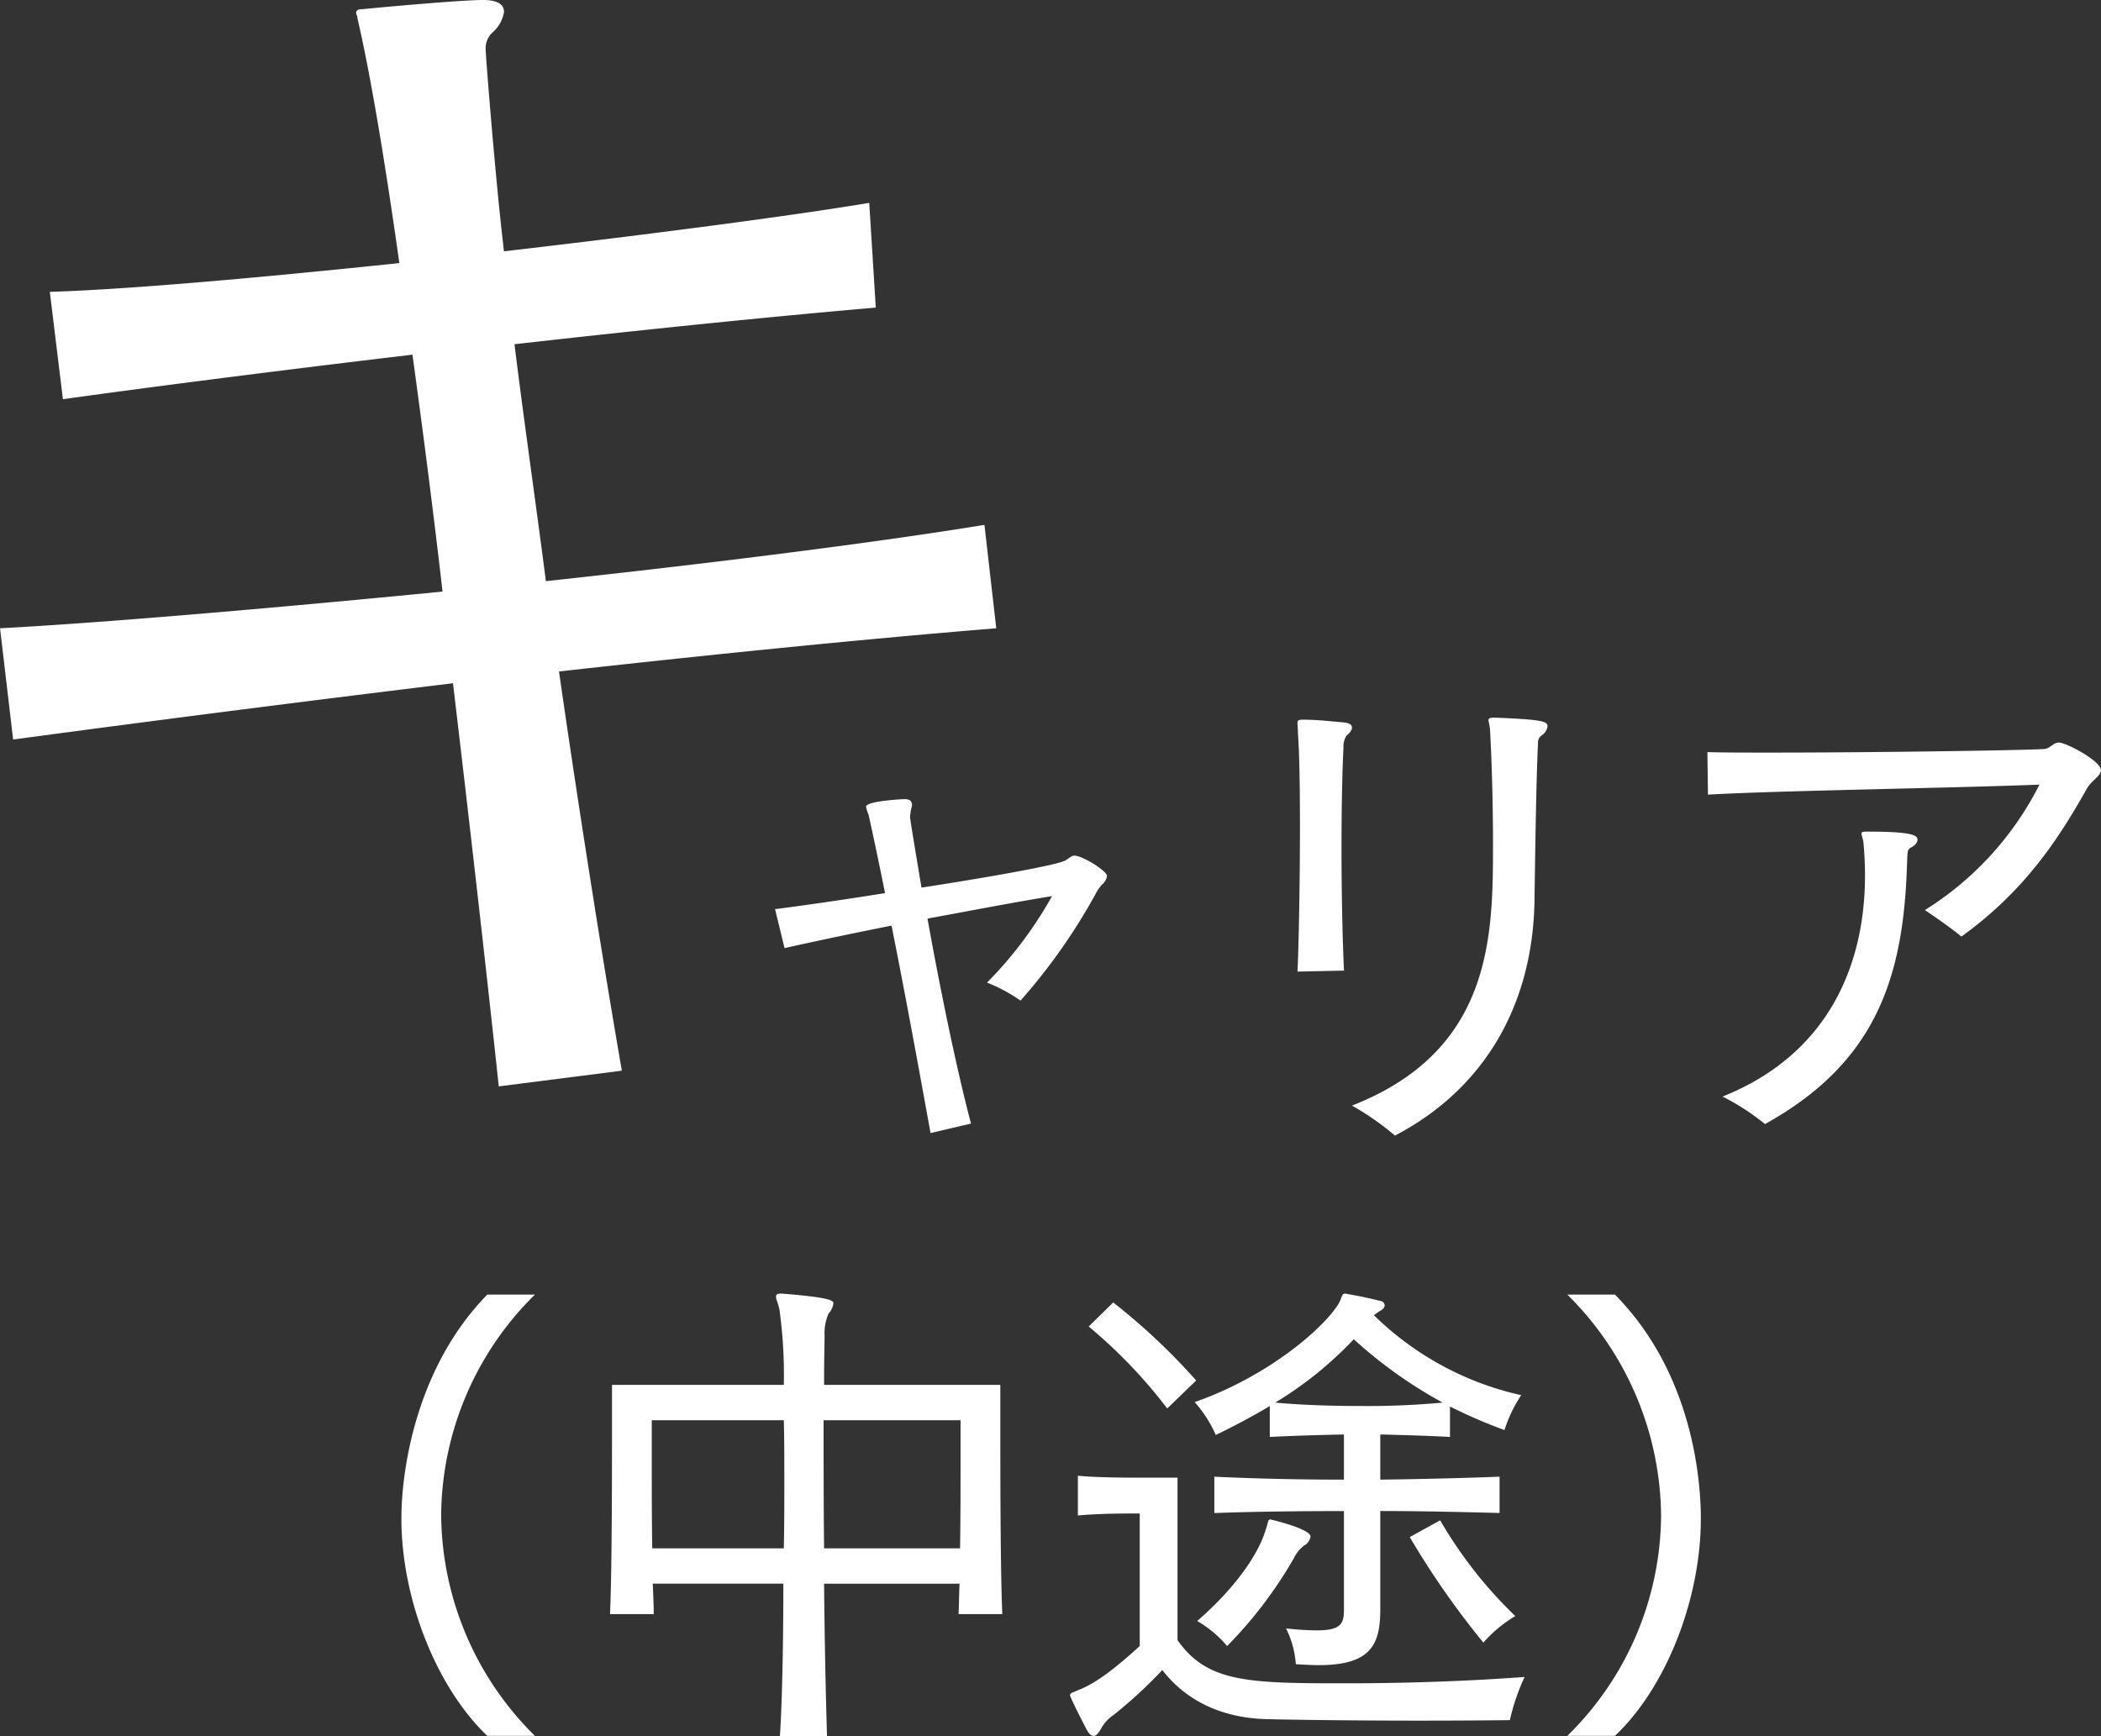
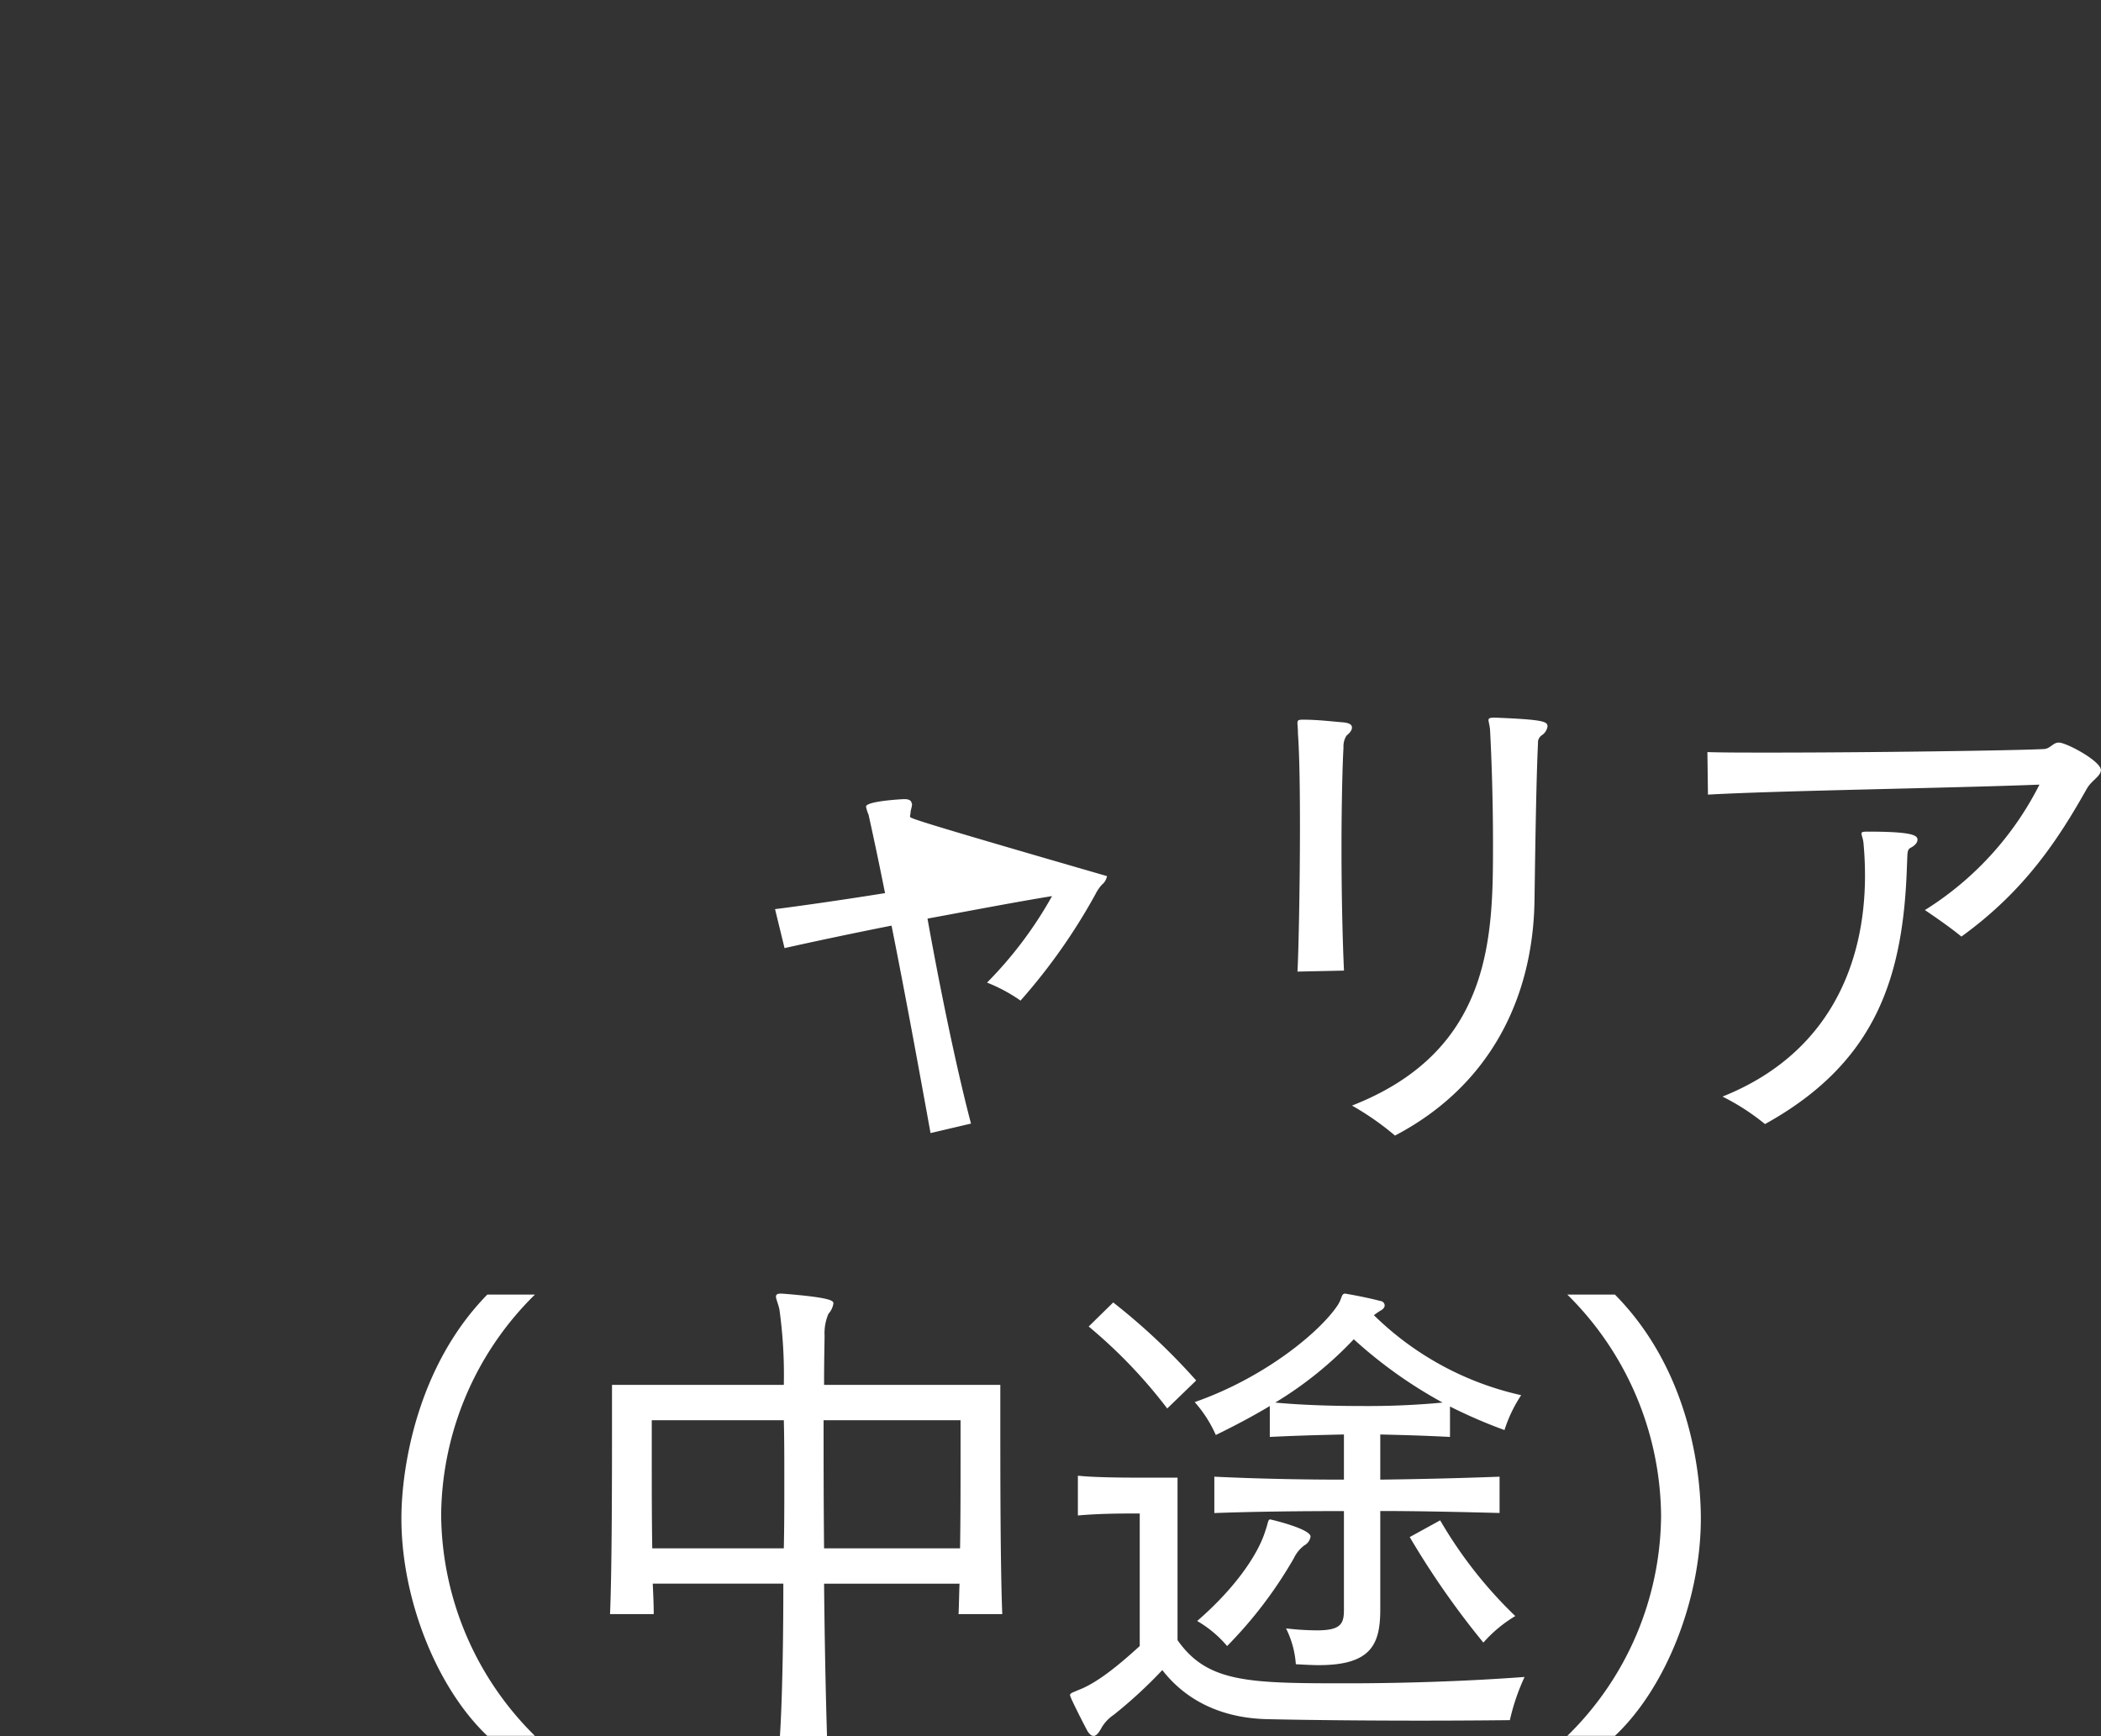
<svg xmlns="http://www.w3.org/2000/svg" width="231.109" height="191.026" viewBox="0 0 231.109 191.026">
  <rect x="0" y="0" width="231.109" height="191.026" fill="#333333" stroke="none" />
  <g id="グループ_86" data-name="グループ 86" transform="translate(-325.296 -1938.808)">
-     <path id="パス_562" data-name="パス 562" d="M15.7,3.6C13.824-7.2,11.232-23.328,8.784-40.32c15.552-1.728,32.256-3.456,48.1-4.752l-1.3-11.376c-11.376,1.872-29.52,4.176-48.24,6.192C6.192-59.184,4.9-68.112,3.888-76.32c13.968-1.584,28.08-3.024,39.744-4.032l-.72-11.52c-8.64,1.44-24.048,3.456-40.176,5.328C1.872-93.6.72-108,.72-108.72a2.384,2.384,0,0,1,.72-1.872,3.791,3.791,0,0,0,1.3-2.3c0-.72-.576-1.3-2.3-1.3-2.3,0-10.368.72-13.248,1.008-.576,0-.72.144-.72.432,0,.144.144.288.144.576,1.44,6.192,3.024,15.7,4.608,26.928-15.12,1.584-29.52,2.88-38.448,3.168l1.44,11.808c8.208-1.152,22.608-3.024,38.448-4.9,1.152,8.352,2.3,17.28,3.312,26.064C-23.184-47.232-41.76-45.648-52.7-45.072l1.44,12.24c10.656-1.44,28.224-3.744,48.384-6.192C-.72-20.88,1.152-4.176,2.16,5.328Z" transform="translate(378 2053)" fill="#fff" />
-     <path id="パス_563" data-name="パス 563" d="M-48.895,2.42c-1.65-6.27-3.465-15.18-4.785-22.55,4.785-.88,9.625-1.815,13.7-2.475a43.886,43.886,0,0,1-7.15,9.515,17.83,17.83,0,0,1,3.685,1.98A64.59,64.59,0,0,0-35.2-22.825a4.409,4.409,0,0,1,.715-1.045,1.546,1.546,0,0,0,.55-.935c0-.6-2.75-2.255-3.575-2.255-.385,0-.6.33-1.045.55-.935.5-8.3,1.815-15.785,2.97C-55.6-31.075-55.6-31.185-55.6-31.35s.055-.33.055-.44c0-.22.165-.66.165-.935,0-.055-.055-.11-.055-.165-.055-.22-.275-.385-.77-.385-.275,0-4.235.22-4.235.825a3.89,3.89,0,0,0,.275.88c.6,2.695,1.21,5.61,1.815,8.635-6.16.99-11.55,1.705-12.1,1.76l1.045,4.29c3.19-.715,7.37-1.6,11.77-2.475,1.54,7.7,3.025,15.84,4.29,22.825Zm41.03-16.83c-.165-3.465-.275-8.635-.275-13.475,0-4.785.11-9.24.22-11.055a2.226,2.226,0,0,1,.33-1.32c.275-.22.6-.55.6-.88s-.275-.55-1.21-.6c-1.265-.11-2.64-.275-4.18-.275-.495,0-.605.055-.605.385,0,.22.055.6.055,1.155.165,2.255.22,6.105.22,10.175,0,6.82-.165,14.3-.275,16ZM-6.985.44a30.792,30.792,0,0,1,4.73,3.3C8.14-1.705,12.925-11.33,13.09-22.11c.11-7.865.22-13.915.385-17.325a.944.944,0,0,1,.44-.88,1.426,1.426,0,0,0,.605-.935c0-.55-.275-.77-5.775-.99-.55,0-.715.055-.715.275,0,.165.11.495.165.99.165,2.97.33,7.645.33,12.6C8.525-18.205,8.47-5.61-6.985.44ZM33.77-.55a25.108,25.108,0,0,1,4.675,3.025c12.32-6.82,15.235-16.28,15.62-28.545.055-1.155,0-1.595.33-1.815.55-.275.825-.6.825-.935,0-.495-.66-.88-5.5-.88-.55,0-.66.055-.66.22,0,.22.165.5.22,1.045.11,1.21.165,2.365.165,3.575C49.445-15.125,45.485-5.225,33.77-.55Zm-1.6-33.22c7.645-.44,26.675-.715,36.465-1.1a34.68,34.68,0,0,1-12.6,13.8c1.375.935,2.805,1.925,4.015,2.915,6.93-5.005,10.615-10.615,13.805-16.28.495-.88,1.54-1.375,1.54-2.035,0-.99-3.795-3.025-4.62-3.025a.929.929,0,0,0-.55.165c-.44.275-.66.55-1.21.55-3.355.165-19.305.385-29.865.385-2.86,0-5.335,0-7.04-.055Z" transform="translate(481 2060)" fill="#fff" />
+     <path id="パス_563" data-name="パス 563" d="M-48.895,2.42c-1.65-6.27-3.465-15.18-4.785-22.55,4.785-.88,9.625-1.815,13.7-2.475a43.886,43.886,0,0,1-7.15,9.515,17.83,17.83,0,0,1,3.685,1.98A64.59,64.59,0,0,0-35.2-22.825a4.409,4.409,0,0,1,.715-1.045,1.546,1.546,0,0,0,.55-.935C-55.6-31.075-55.6-31.185-55.6-31.35s.055-.33.055-.44c0-.22.165-.66.165-.935,0-.055-.055-.11-.055-.165-.055-.22-.275-.385-.77-.385-.275,0-4.235.22-4.235.825a3.89,3.89,0,0,0,.275.88c.6,2.695,1.21,5.61,1.815,8.635-6.16.99-11.55,1.705-12.1,1.76l1.045,4.29c3.19-.715,7.37-1.6,11.77-2.475,1.54,7.7,3.025,15.84,4.29,22.825Zm41.03-16.83c-.165-3.465-.275-8.635-.275-13.475,0-4.785.11-9.24.22-11.055a2.226,2.226,0,0,1,.33-1.32c.275-.22.6-.55.6-.88s-.275-.55-1.21-.6c-1.265-.11-2.64-.275-4.18-.275-.495,0-.605.055-.605.385,0,.22.055.6.055,1.155.165,2.255.22,6.105.22,10.175,0,6.82-.165,14.3-.275,16ZM-6.985.44a30.792,30.792,0,0,1,4.73,3.3C8.14-1.705,12.925-11.33,13.09-22.11c.11-7.865.22-13.915.385-17.325a.944.944,0,0,1,.44-.88,1.426,1.426,0,0,0,.605-.935c0-.55-.275-.77-5.775-.99-.55,0-.715.055-.715.275,0,.165.11.495.165.99.165,2.97.33,7.645.33,12.6C8.525-18.205,8.47-5.61-6.985.44ZM33.77-.55a25.108,25.108,0,0,1,4.675,3.025c12.32-6.82,15.235-16.28,15.62-28.545.055-1.155,0-1.595.33-1.815.55-.275.825-.6.825-.935,0-.495-.66-.88-5.5-.88-.55,0-.66.055-.66.22,0,.22.165.5.22,1.045.11,1.21.165,2.365.165,3.575C49.445-15.125,45.485-5.225,33.77-.55Zm-1.6-33.22c7.645-.44,26.675-.715,36.465-1.1a34.68,34.68,0,0,1-12.6,13.8c1.375.935,2.805,1.925,4.015,2.915,6.93-5.005,10.615-10.615,13.805-16.28.495-.88,1.54-1.375,1.54-2.035,0-.99-3.795-3.025-4.62-3.025a.929.929,0,0,0-.55.165c-.44.275-.66.55-1.21.55-3.355.165-19.305.385-29.865.385-2.86,0-5.335,0-7.04-.055Z" transform="translate(481 2060)" fill="#fff" />
    <path id="パス_564" data-name="パス 564" d="M-56.862,3.78A34.445,34.445,0,0,1-67.176-20.628,34.386,34.386,0,0,1-56.862-44.766H-62.1c-7.776,7.938-9.45,19.17-9.45,24.624,0,8.91,3.888,18.63,9.45,23.922ZM-5.454-9.612C-5.67-14.9-5.67-25.488-5.67-31.1V-34.83H-25.056c0-2.97.054-4.7.054-5.454a5.343,5.343,0,0,1,.432-2.376,2.142,2.142,0,0,0,.54-1.134c0-.27-.108-.648-5.67-1.08h-.162q-.486,0-.486.324c0,.27.216.7.378,1.4a52.388,52.388,0,0,1,.486,8.316h-18.9v3.78c0,5.67,0,16.416-.216,21.438h4.806c0-1.026-.054-2.16-.108-3.348h14.364c0,10.908-.324,16.092-.378,16.794h5.184C-24.894-1.4-25-7.29-25.056-12.96h14.9c-.054,1.188-.054,2.322-.108,3.348Zm-4.59-16.794c0,2.7,0,6.21-.054,9.558H-25.056c-.054-5.076-.054-10.206-.054-14.094h15.066Zm-19.44-4.536c.054,2.052.054,4.374.054,6.75s0,4.86-.054,7.344H-43.956c-.054-3.348-.054-6.858-.054-9.558v-4.536Zm45.36-4.374A69.806,69.806,0,0,0,6.75-43.9l-2.7,2.646a54.967,54.967,0,0,1,8.64,9.018ZM49.248-24.732c-4.266.162-8.748.27-13.122.324v-4.968c2.16.054,4.536.108,7.668.27v-3.348a55.583,55.583,0,0,0,5.994,2.592A15.511,15.511,0,0,1,51.624-33.7a33.506,33.506,0,0,1-16.2-8.8s.432-.324.7-.486c.324-.162.486-.378.486-.594a.517.517,0,0,0-.486-.486c-1.026-.27-2.322-.54-3.564-.756a2.339,2.339,0,0,1-.27-.054c-.486,0-.324.486-.864,1.3-1.944,2.916-7.992,7.938-15.714,10.638a13.851,13.851,0,0,1,2.322,3.618c2-.972,4.05-2.052,5.94-3.186v3.4c3.294-.162,5.778-.216,8.154-.27v4.968c-4.914,0-9.72-.108-14.256-.324v4c4.536-.162,9.342-.216,14.256-.216v10.908c0,1.512-.378,2.214-2.97,2.214a29.971,29.971,0,0,1-3.4-.216A10.444,10.444,0,0,1,26.838-4.1C27.756-4.05,28.62-4,29.376-4c5.832,0,6.75-2.376,6.75-6.156v-10.8c4.374,0,8.8.108,13.122.216ZM39.366-18.09a91.688,91.688,0,0,0,8.1,11.61A14.79,14.79,0,0,1,50.976-9.4a48.014,48.014,0,0,1-8.262-10.53ZM15.984-8.856A12.475,12.475,0,0,1,19.278-6.1a47.127,47.127,0,0,0,7.344-9.666,3.833,3.833,0,0,1,1.134-1.4,1.34,1.34,0,0,0,.7-.972c0-.864-4.374-1.89-4.428-1.89-.27,0-.216.324-.54,1.242C22.626-15.984,19.926-12.258,15.984-8.856ZM9.666-6.1c-2.43,2.214-4.752,4.1-6.8,4.86C2.268-.972,2-.918,2-.7c0,.27,1.728,3.618,1.944,4,.27.378.432.486.648.486.324,0,.594-.378.918-.972a4.405,4.405,0,0,1,1.3-1.35A50.75,50.75,0,0,0,12.15-3.456c2.646,3.4,6.588,5.292,11.556,5.4,4.7.108,11.286.162,16.794.162s9.882-.054,9.882-.054A23.3,23.3,0,0,1,52-2.7c-5.724.432-12.744.7-19.494.7C21.654-2,17.118-2.052,13.824-6.75V-24.624H10.908c-2.484,0-5.994,0-8.046-.216v4.374c2.43-.216,4.914-.216,6.048-.216h.756ZM42.984-32.886a87.961,87.961,0,0,1-8.964.378c-3.24,0-6.588-.108-9.45-.378a40.924,40.924,0,0,0,8.64-6.966A50.179,50.179,0,0,0,42.984-32.886ZM61.938,3.78c5.616-5.292,9.45-15.012,9.45-23.922,0-3.726-.7-15.768-9.45-24.624H56.7A34.57,34.57,0,0,1,67.014-20.412,34.186,34.186,0,0,1,56.7,3.78Z" transform="translate(441 2126)" fill="#fff" />
  </g>
</svg>